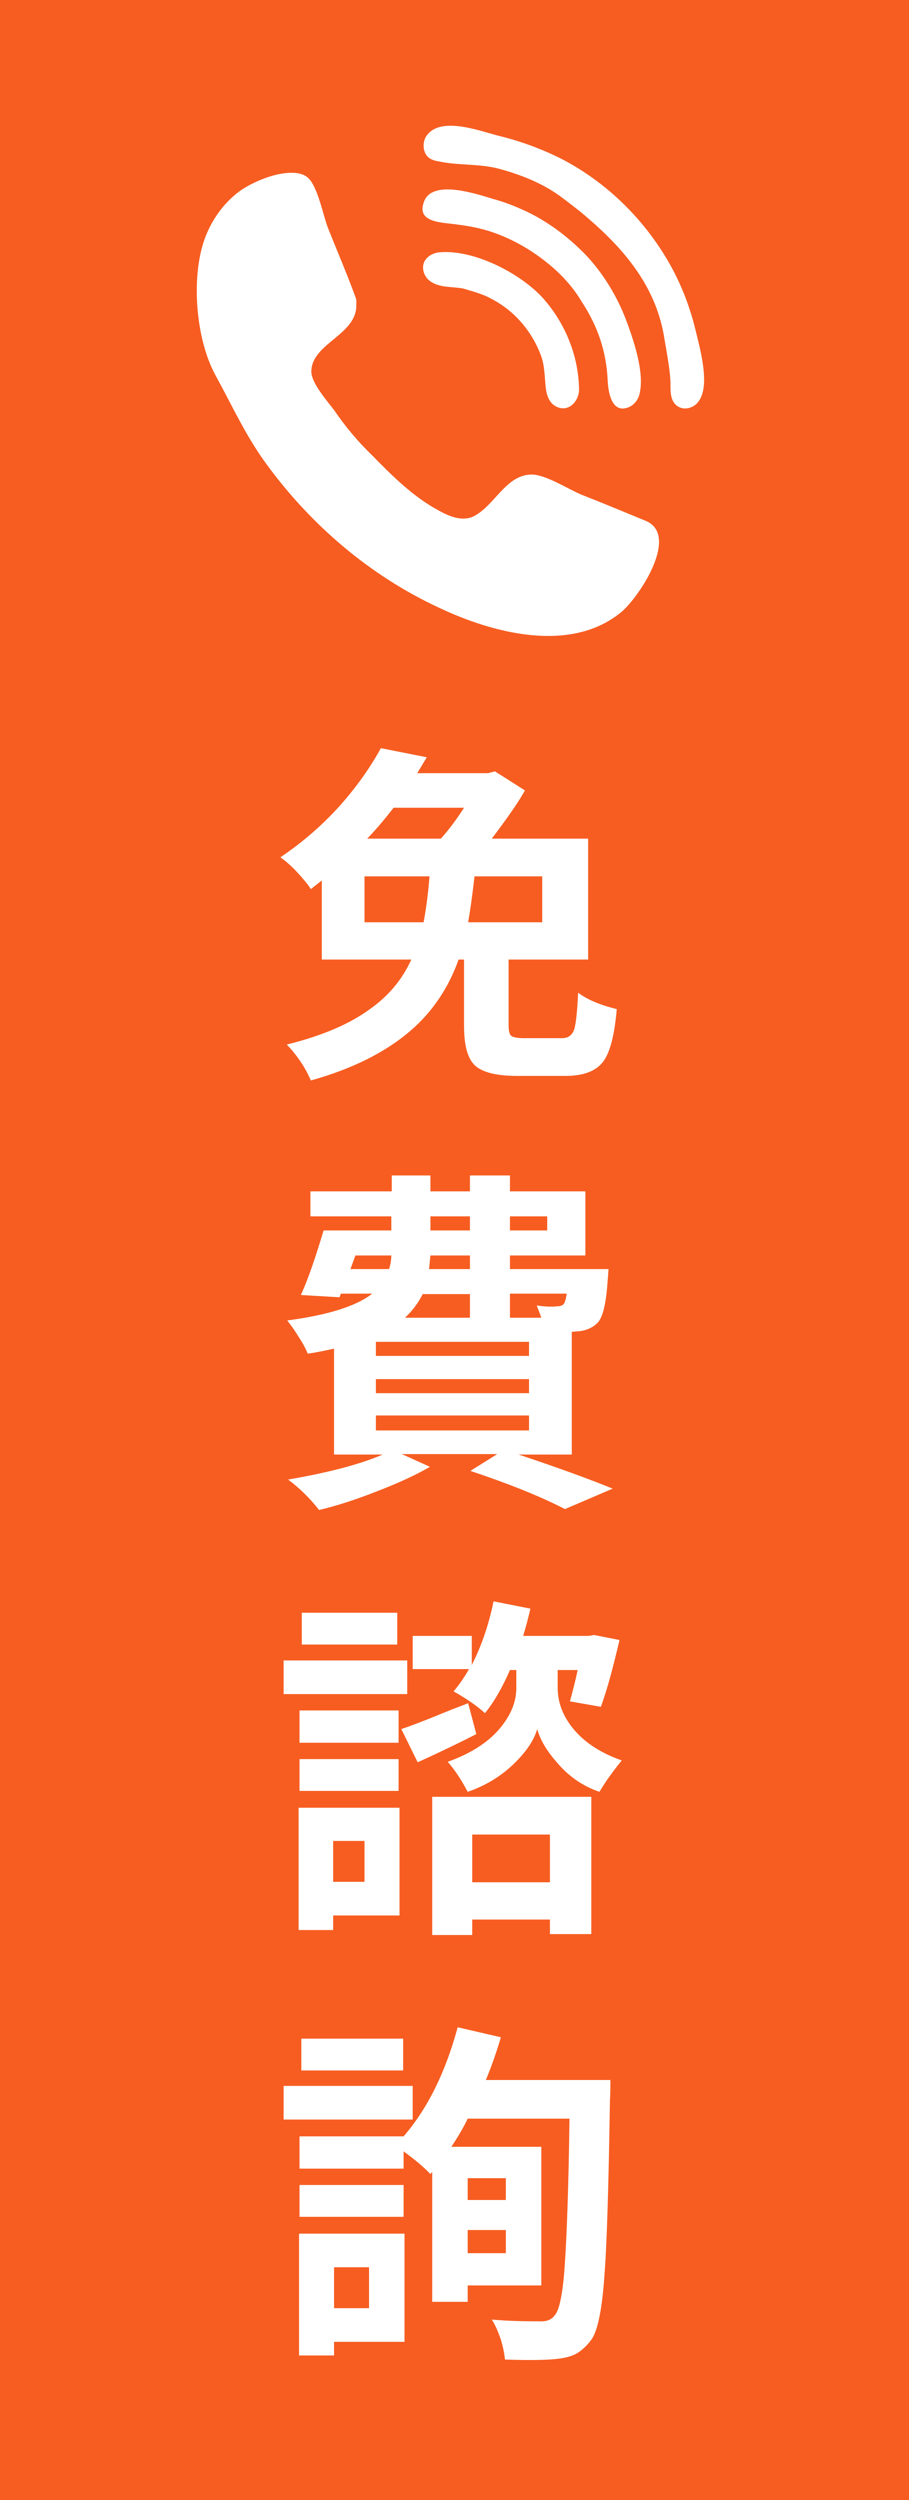
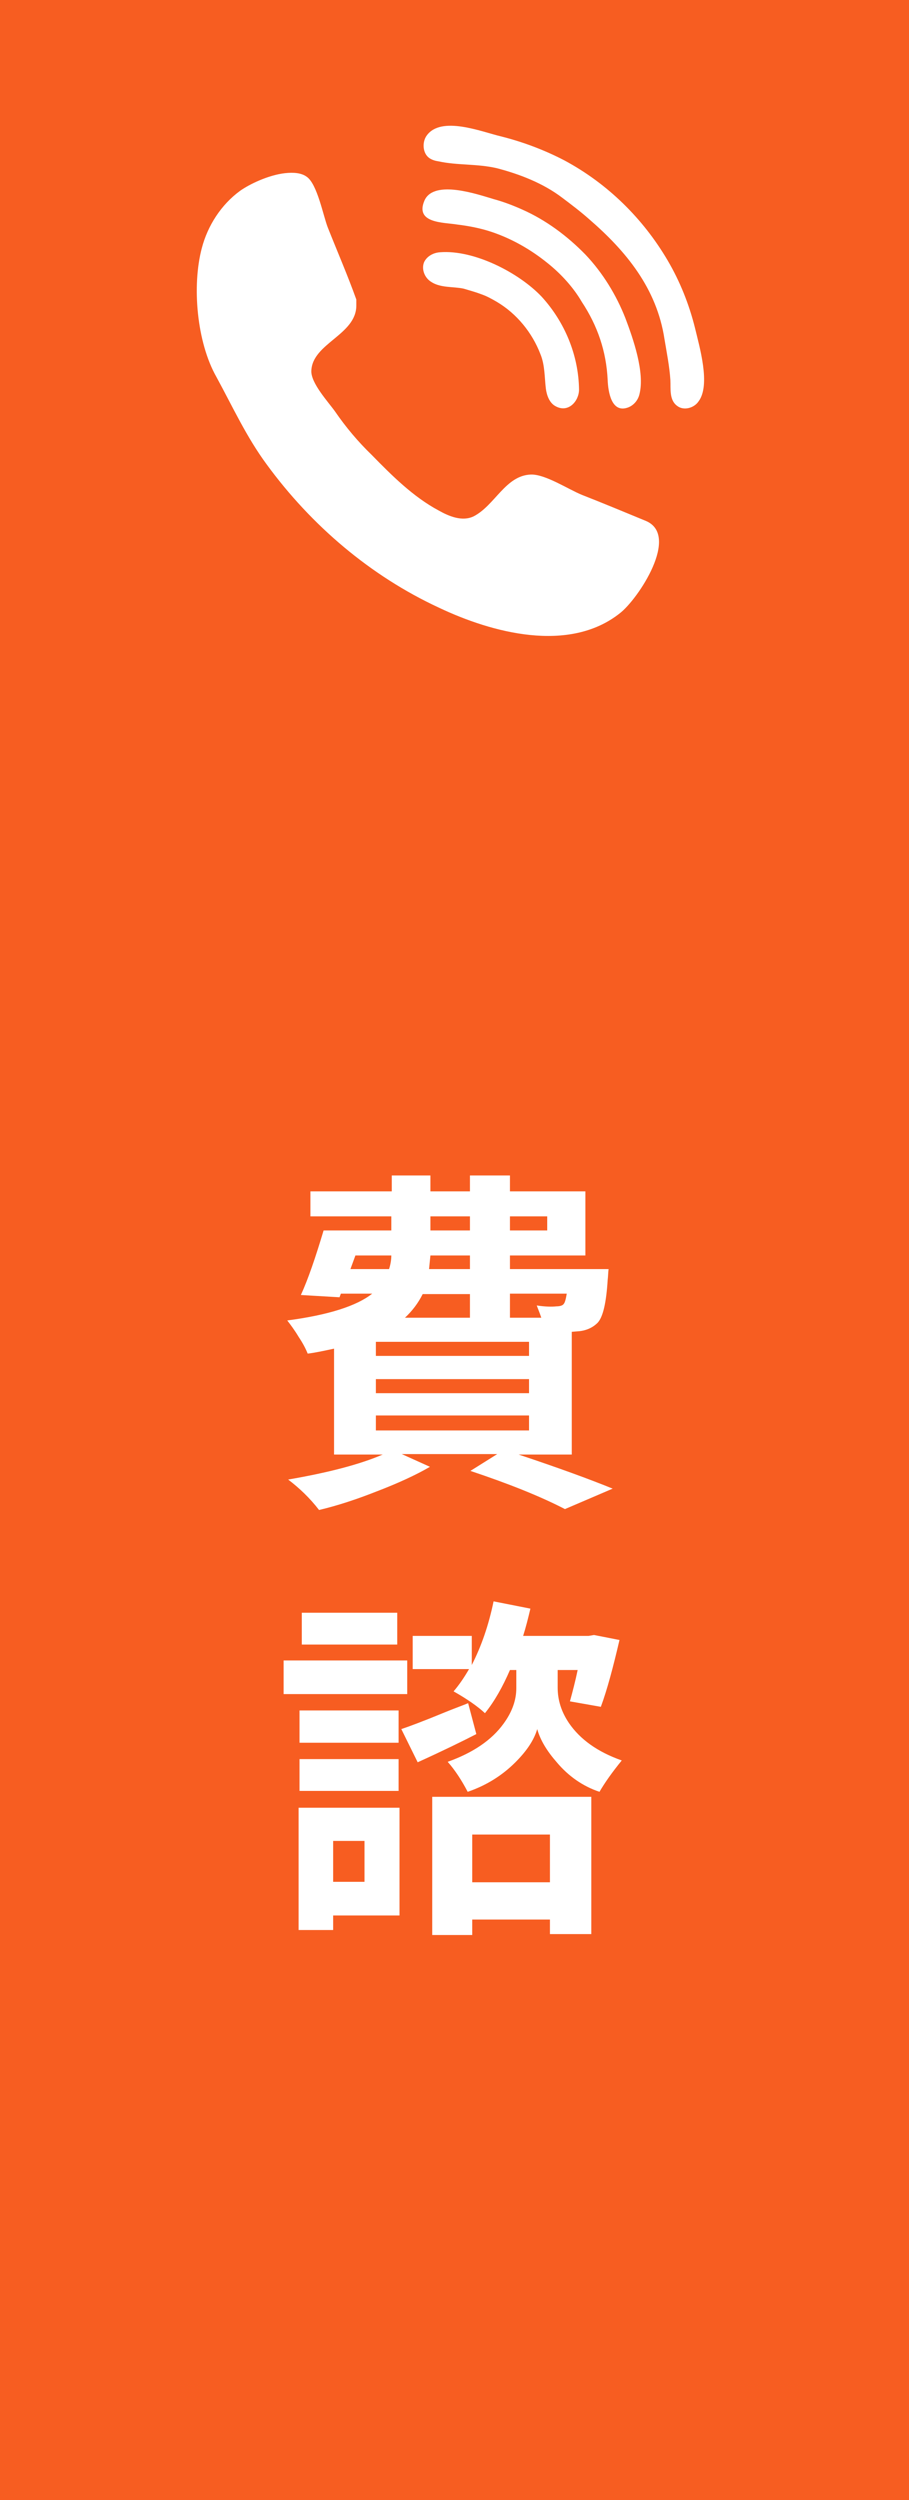
<svg xmlns="http://www.w3.org/2000/svg" version="1.1" id="Capa_1" x="0px" y="0px" viewBox="0 0 200 550" style="enable-background:new 0 0 200 550;" xml:space="preserve">
  <style type="text/css">
	.st0{fill:#F75D21;}
	.st1{fill:#FFFFFF;}
	.st2{fill:#1C1C1C;}
</style>
  <rect x="-20.6" y="-14.6" class="st0" width="237.9" height="573.7" />
  <g>
-     <path class="st1" d="M68.4,237.7c-1.3-3-3.1-5.6-5.3-7.9c7.7-1.9,13.8-4.5,18.3-7.8c4.1-2.9,7.1-6.5,9.1-10.9H70.8v-17.4l-2.4,1.9   c-0.7-1.1-1.8-2.4-3.1-3.8c-1.3-1.4-2.5-2.4-3.6-3.2c4.9-3.3,9.4-7.2,13.4-11.7c3.5-4,6.4-8.1,8.7-12.3l10.1,2l-2.1,3.5h15.6   l1.5-0.4l6.6,4.2c-1.7,3-4.2,6.5-7.3,10.6h21.2v26.6h-17.5v14.4c0,1.3,0.2,2.1,0.6,2.4c0.4,0.3,1.3,0.5,2.8,0.5c2.8,0,5.5,0,8.3,0   c1.4,0,2.2-0.6,2.7-1.8c0.4-1.2,0.7-3.9,0.9-8.2c2,1.5,4.8,2.7,8.5,3.6c-0.5,5.8-1.5,9.7-3.1,11.7s-4.3,3-8.2,3   c-3.5,0-7.1,0-10.6,0c-4.6,0-7.8-0.8-9.4-2.4c-1.6-1.6-2.3-4.5-2.3-8.7v-14.5h-1.2c-2.2,6.2-5.7,11.4-10.4,15.5   C85,231.4,77.7,235.1,68.4,237.7z M80.2,202.9h13c0.5-2.7,1-6.1,1.3-10.1H80.2V202.9z M80.8,184.5H97c1.8-2,3.5-4.3,5.1-6.8H86.6   C84.9,179.9,83,182.2,80.8,184.5z M103,202.9h16.3v-10.1h-14.9C103.9,197.3,103.4,200.6,103,202.9z" />
    <path class="st1" d="M70.2,332.2c-2-2.6-4.3-4.8-6.8-6.7c8.7-1.5,15.7-3.3,20.8-5.5H73.5v-23.3c-2.3,0.5-4.2,0.9-5.8,1.1   c-0.4-1-1-2.2-2-3.7c-0.9-1.5-1.8-2.7-2.5-3.6c9.1-1.2,15.3-3.2,18.7-5.9h-6.9l-0.3,0.8l-8.5-0.5c1.6-3.5,3.2-8.2,5-14.2h14.9v-3.1   H68.3v-5.5h17.9v-3.5h8.5v3.5h8.7v-3.5h8.8v3.5h16.6v14.1h-16.6v3h21.7c-0.1,0.8-0.1,1.6-0.2,2.4c-0.3,4.9-1,8.1-2.2,9.4   c-1.1,1.1-2.6,1.8-4.5,1.9l-1.2,0.1V320h-11.7c9,3,15.8,5.5,20.7,7.5l-10.5,4.5c-5.4-2.8-12.4-5.6-20.8-8.4l5.9-3.7H88.4l6.2,2.8   c-3.1,1.8-7,3.6-11.7,5.4C78.6,329.8,74.4,331.2,70.2,332.2z M77.1,279.2h8.5c0.3-0.9,0.5-2,0.5-3h-7.9L77.1,279.2z M82.7,298.3   h33.7v-3.1H82.7V298.3z M82.7,306.5h33.7v-3.1H82.7V306.5z M82.7,314.7h33.7v-3.3H82.7V314.7z M89.1,289.9h14.3v-5.2H93   C92,286.7,90.7,288.4,89.1,289.9z M94.4,279.2h9v-3h-8.7L94.4,279.2z M94.7,270.7h8.7v-3.1h-8.7V270.7z M112.2,270.7h8.2v-3.1h-8.2   V270.7z M112.2,289.9h6.9c-0.4-1.2-0.8-2.1-1-2.7c1.9,0.3,3.4,0.3,4.3,0.2c0.8,0,1.4-0.2,1.6-0.5c0.3-0.3,0.5-1.1,0.7-2.3h-12.5   V289.9z" />
    <path class="st1" d="M62.4,372.7v-7.4h27.2v7.4H62.4z M65.7,424.6v-26.9h22.2v23.7H73.3v3.2H65.7z M65.9,383.4v-7.1h21.8v7.1H65.9z    M65.9,394v-7h21.8v7H65.9z M66.4,361.8v-7h21v7H66.4z M73.3,414h6.9v-9h-6.9V414z M91.9,387.7l-3.6-7.3c1.8-0.6,5-1.8,9.6-3.7   c2.2-0.9,3.9-1.5,5.1-2l1.8,6.8C101.7,383.1,97.4,385.2,91.9,387.7z M131.9,394.2c-3.6-1.2-6.8-3.4-9.4-6.5   c-2.1-2.4-3.6-4.8-4.3-7.3c-0.7,2.4-2.3,4.8-4.8,7.3c-2.9,2.9-6.4,5.1-10.5,6.5c-1.3-2.5-2.8-4.8-4.4-6.6c5.6-2,9.7-4.8,12.3-8.4   c1.9-2.6,2.8-5.2,2.8-7.8v-4h-1.4c-1.6,3.7-3.4,6.9-5.5,9.5c-1.6-1.5-3.9-3.1-6.9-4.8c1.2-1.4,2.3-3,3.4-4.9H90.8v-7.3h13v6.4   c2.1-4.1,3.7-8.7,4.8-14l8.1,1.6c-0.5,2.1-1,4.1-1.6,6h14.4l1.2-0.2l5.6,1.1c-1.4,6-2.7,10.9-4.1,14.7l-6.8-1.2   c0.6-2.2,1.2-4.5,1.7-6.9h-4.4v3.9c0,2.7,0.8,5.3,2.5,7.8c2.4,3.5,6.2,6.3,11.6,8.2C134.6,390,133,392.3,131.9,394.2z M95.1,425.7   v-30.4h35v30.2H121v-3.2h-17.1v3.4H95.1z M103.9,414.1H121v-10.5h-17.1V414.1z" />
-     <path class="st1" d="M62.4,466.3v-7.4h28.4v7.4H62.4z M65.8,518.3v-26.9H89v23.8H73.5v3H65.8z M111.1,519.1   c-0.1-1.2-0.4-2.7-0.9-4.4c-0.6-1.7-1.2-3.2-2-4.4c3.1,0.3,6.8,0.4,10.9,0.4c1.4,0,2.4-0.5,3-1.4c1-1.1,1.8-5,2.2-11.6   c0.4-5.9,0.8-16.5,1-31.6h-22.4c-0.8,1.7-2,3.8-3.6,6.2h19.8v30.5h-16.2v3.6h-7.8v-28.6l-0.4,0.5c-1.4-1.5-3.3-3.1-5.9-5v3.8H65.9   v-7.1h22.9c5.2-6,9.2-14,11.9-24l9.5,2.2c-1,3.4-2.1,6.5-3.3,9.4h27.4c0,1.5,0,2.9-0.1,4.4c-0.3,19.4-0.7,32.2-1.2,38.4   c-0.5,7.6-1.5,12.3-2.8,14.2c-1,1.4-2.1,2.4-3.2,3.1c-1,0.6-2.4,1-4,1.2C120.9,519.2,116.9,519.3,111.1,519.1z M65.9,487.7v-7h22.9   v7H65.9z M66.3,455.5v-7h22.4v7H66.3z M73.5,507.8h7.7v-9h-7.7V507.8z M102.9,484h8.4v-4.8h-8.4V484z M102.9,495.7h8.4v-5.1h-8.4   V495.7z" />
  </g>
  <path class="st1" d="M-461,280.9c-27.6,0-54-6-78.2-17.9c-3.8-1.8-8.2-2.1-12.3-0.7c-4,1.4-7.3,4.4-9.2,8.2l-11.5,23.8  c-34.6-19.8-63.2-48.5-83.1-83.1l23.9-11.5c3.8-1.9,6.8-5.2,8.2-9.2s1.1-8.4-0.7-12.3c-11.9-24.3-17.9-50.6-17.9-78.2  c0-8.8-7.2-16-16-16H-717c-8.8,0-16,7.2-16,16c0,150,122,272,272,272c8.8,0,16-7.2,16-16v-59.1C-445,288.1-452.2,280.9-461,280.9z" />
  <g>
    <path class="st1" d="M-233,190.1c-1.7-1.1-4-2.2-6.9-3.3c1.9-3.9,3.3-10,4.1-18.3l7.5,1.3C-229.3,178.5-230.9,185.2-233,190.1z    M-227.3,196v-31.9l-10.9,0.9l-0.9-8.1l5.7-0.3l3.4-4.7c-2.3-3.7-5.3-7.4-8.9-10.9l4.6-6.3l1.8,1.7c2.4-4.9,4.3-9.4,5.6-13.7   l8.1,2.9c-4,7.6-6.9,12.9-8.8,16c0.2,0.2,0.4,0.5,0.7,0.9c0.8,1,1.4,1.7,1.7,2.2c2.9-4.7,5.2-8.9,7.1-12.7l7.7,3.4   c-5.8,8.8-10.7,15.7-14.7,20.7l6.9-0.4c-0.7-1.7-1.6-3.4-2.5-5.1l6.6-2.7c3.7,6.4,6,11.9,7,16.6l-0.7,0.3h10.2l1.4-0.2l4.7,1.9   v-6.9h-15.1v-29.3h12.3c1.2-2.9,2.1-5.5,2.7-7.9l10.6,1.6c-0.9,1.9-2.1,4-3.5,6.3h16.2v29.3h-14.8v0.6c1,3.4,2.1,6.5,3.4,9.1   c3.1-3,5.5-5.6,7.2-7.8l7.6,5.6c-0.5,0.4-1.1,0.9-2,1.6c-4,3.3-6.8,5.6-8.7,6.9c3.3,4.3,7.2,7.4,11.8,9.4c-0.8,0.8-1.8,2-3,3.5   c-1.1,1.6-2,2.9-2.6,4c-5.5-3-10.1-7.9-13.7-14.6v8.9c0,2.1-0.2,3.7-0.6,4.8c-0.5,1.2-1.3,2.1-2.5,2.7c-1.1,0.6-2.6,1-4.4,1.2   c-1.3,0.2-3.4,0.2-6.2,0.2c-0.3-2.4-1.1-5.1-2.3-8c1.8,0.1,3.9,0.1,6.4,0.1c0.5,0,0.9-0.1,1-0.2s0.2-0.4,0.2-0.9v-18.7   c-2.7,11.5-8,19.7-15.8,24.6c-0.6-0.9-1.5-2.1-2.7-3.4c-1.2-1.3-2.2-2.3-3-2.9c5.3-2.9,9.3-7.5,11.9-13.9h-7.5v-7.3l-5.5,2.4   c-0.2-1.2-0.6-2.8-1.2-4.5l-3.7,0.3V196H-227.3z M-215.1,183.9c-0.3-3.9-1.5-8.5-3.4-13.7l6.5-2c1.9,4.3,3.2,8.8,3.9,13.4   L-215.1,183.9z M-198.3,141.7h21v-4.1h-21V141.7z M-198.3,152.5h21v-4.1h-21V152.5z" />
    <path class="st1" d="M-237.5,285.8v-9.4h28.1v-59h10.1v22.5h27.7v9.4h-27.7v27.1h33.3v9.4H-237.5z" />
    <path class="st1" d="M-238.6,330.4V323h28.4v7.4H-238.6z M-235.2,382.3v-26.9h23.2v23.8h-15.5v3H-235.2z M-189.8,383.2   c-0.1-1.2-0.4-2.7-0.9-4.4c-0.6-1.7-1.2-3.2-2-4.4c3.1,0.3,6.8,0.4,10.9,0.4c1.4,0,2.4-0.5,3-1.4c1-1.1,1.8-5,2.2-11.6   c0.4-5.9,0.8-16.5,1-31.6H-198c-0.8,1.7-2,3.8-3.6,6.2h19.8v30.5h-16.2v3.6h-7.8v-28.6l-0.4,0.5c-1.4-1.5-3.3-3.1-5.9-5v3.8H-235   V334h22.9c5.2-6,9.2-14,11.9-24l9.5,2.2c-1,3.4-2.1,6.5-3.3,9.4h27.4c0,1.5,0,2.9-0.1,4.4c-0.3,19.4-0.7,32.2-1.2,38.4   c-0.5,7.6-1.5,12.3-2.8,14.2c-1,1.4-2.1,2.4-3.2,3.1c-1,0.6-2.4,1-4,1.2C-180.1,383.3-184.1,383.4-189.8,383.2z M-235,351.7v-7   h22.9v7H-235z M-234.7,319.5v-7h22.4v7H-234.7z M-227.5,371.8h7.7v-9h-7.7V371.8z M-198.1,348h8.4v-4.8h-8.4V348z M-198.1,359.7   h8.4v-5.1h-8.4V359.7z" />
    <path class="st1" d="M-234.7,477.1v-70.3h30.1v29.2h-20.8v41.1H-234.7z M-225.4,418.1h11.9v-4.2h-11.9V418.1z M-225.4,428.8h11.9   v-4.5h-11.9V428.8z M-217.3,470.4v-29.1h30.4V466h-21.8v4.5H-217.3z M-208.7,458.3h13V449h-13V458.3z M-188.3,477.1   c-0.2-1.3-0.5-2.9-1.2-4.8c-0.6-1.9-1.3-3.5-2-4.8c4.1,0.3,7.9,0.3,11.5,0.2c0.7,0,1.2-0.1,1.5-0.4c0.3-0.3,0.4-0.8,0.4-1.5V436   h-21.3v-29.3h26.4h4.4v59.1c0,2.7-0.3,4.7-1,6.1c-0.7,1.4-1.8,2.5-3.3,3.3c-1.6,0.8-3.6,1.3-6.2,1.5   C-181.1,477-184.2,477.1-188.3,477.1z M-190.5,418.1h12.4v-4.2h-12.4V418.1z M-190.5,429h12.4v-4.6h-12.4V429z" />
  </g>
  <path class="st2" d="M93.2,45.9c-0.1,0-0.2,0.1-0.2,0.1C93,45.9,93.1,45.9,93.2,45.9z" />
  <path class="st2" d="M94.1,45.7c-0.1,0-0.2,0-0.2,0.1C93.9,45.8,94,45.8,94.1,45.7z" />
  <path class="st2" d="M99.2,45.3L99.2,45.3C99.1,45.3,99.1,45.3,99.2,45.3z" />
  <path class="st2" d="M92.6,46c-0.1,0-0.2,0.1-0.2,0.1C92.5,46,92.5,46,92.6,46z" />
  <path class="st1" d="M136.4,134.9c-11.2,8.9-28.2,4.3-39.8-1.2c-15.1-7-28.1-18.1-37.9-31.5c-4.5-6.1-7.5-12.7-11.1-19.3  c-4.3-7.6-5.4-20-3.2-28.3c1.3-5,4.3-9.6,8.4-12.6c2.1-1.5,6.3-3.5,9.9-3.9c1.8-0.2,3.6-0.1,4.8,0.8c2.3,1.6,3.6,8.5,4.6,11.1  c2.1,5.3,4.4,10.6,6.3,15.9c0,0.5,0,0.8,0,1.3c0,6.5-9.7,8.3-9.9,14.4c-0.1,2.7,3.7,6.8,5.2,8.9c2.4,3.5,5.1,6.7,8.1,9.6  c4.4,4.5,9.1,9.2,14.7,12.2c2.3,1.3,5.2,2.5,7.7,1.3c4.7-2.4,7-9,12.6-9.2c3.2-0.1,8.3,3.3,11.3,4.5c4.6,1.8,9.4,3.8,14,5.7  C149.7,117.8,140.4,131.8,136.4,134.9z M120.5,57.9c-3.7-3-7.9-5.4-12.4-6.9c-2.4-0.8-5-1.3-7.5-1.6c-2.9-0.5-9.4-0.2-7.2-5.3  c2.1-4.7,11.8-1.3,15.2-0.3c2.2,0.6,4.3,1.4,6.3,2.3c5.2,2.3,9.9,5.8,13.9,9.9c3.8,4,6.8,8.9,8.8,14c1.7,4.5,4.3,11.9,3.1,16.7  c-0.3,1.3-1.2,2.4-2.4,2.9c-3.8,1.5-4.5-3.5-4.6-6c-0.3-6.3-2.2-11.9-5.7-17.2C126.2,63.3,123.5,60.3,120.5,57.9z M127.4,85.7  c0,2.5-2.3,5.2-5.1,3.7c-1.4-0.7-2-2.4-2.2-3.9c-0.3-2.5-0.2-5.2-1.2-7.6c-1.8-4.7-5.2-8.9-9.6-11.5c-1.2-0.7-2.3-1.3-3.5-1.7  c-1.3-0.5-2.5-0.8-3.8-1.2c-2.3-0.5-5.2-0.1-7.3-1.6c-1.3-0.9-2-2.7-1.4-4.2c0.6-1.3,2-2.1,3.5-2.2c7.5-0.6,17.4,4.5,22.4,9.8  C124.3,70.9,127.3,78.2,127.4,85.7z M153.7,88.3c-1,1.5-3.3,2.1-4.7,1c-1.8-1.3-1.4-3.8-1.5-5.7c-0.2-3-0.8-6-1.3-9  c-1.7-11.2-8.5-19.4-16.6-26.4c-1.8-1.6-3.9-3.2-5.9-4.7c-4.2-3.2-9.4-5.2-14.4-6.5c-4.3-1-8.7-0.6-12.8-1.5c-0.7-0.1-1.4-0.3-2-0.7  c-1.5-1-1.7-3.5-0.6-5c3.2-4.4,12.1-0.8,16.3,0.2c4.8,1.2,9.6,3,14,5.3c9.5,5.1,17.3,12.8,22.7,22c2.7,4.6,4.7,9.6,6,14.8  C153.9,76.3,156.4,84.7,153.7,88.3z" />
</svg>